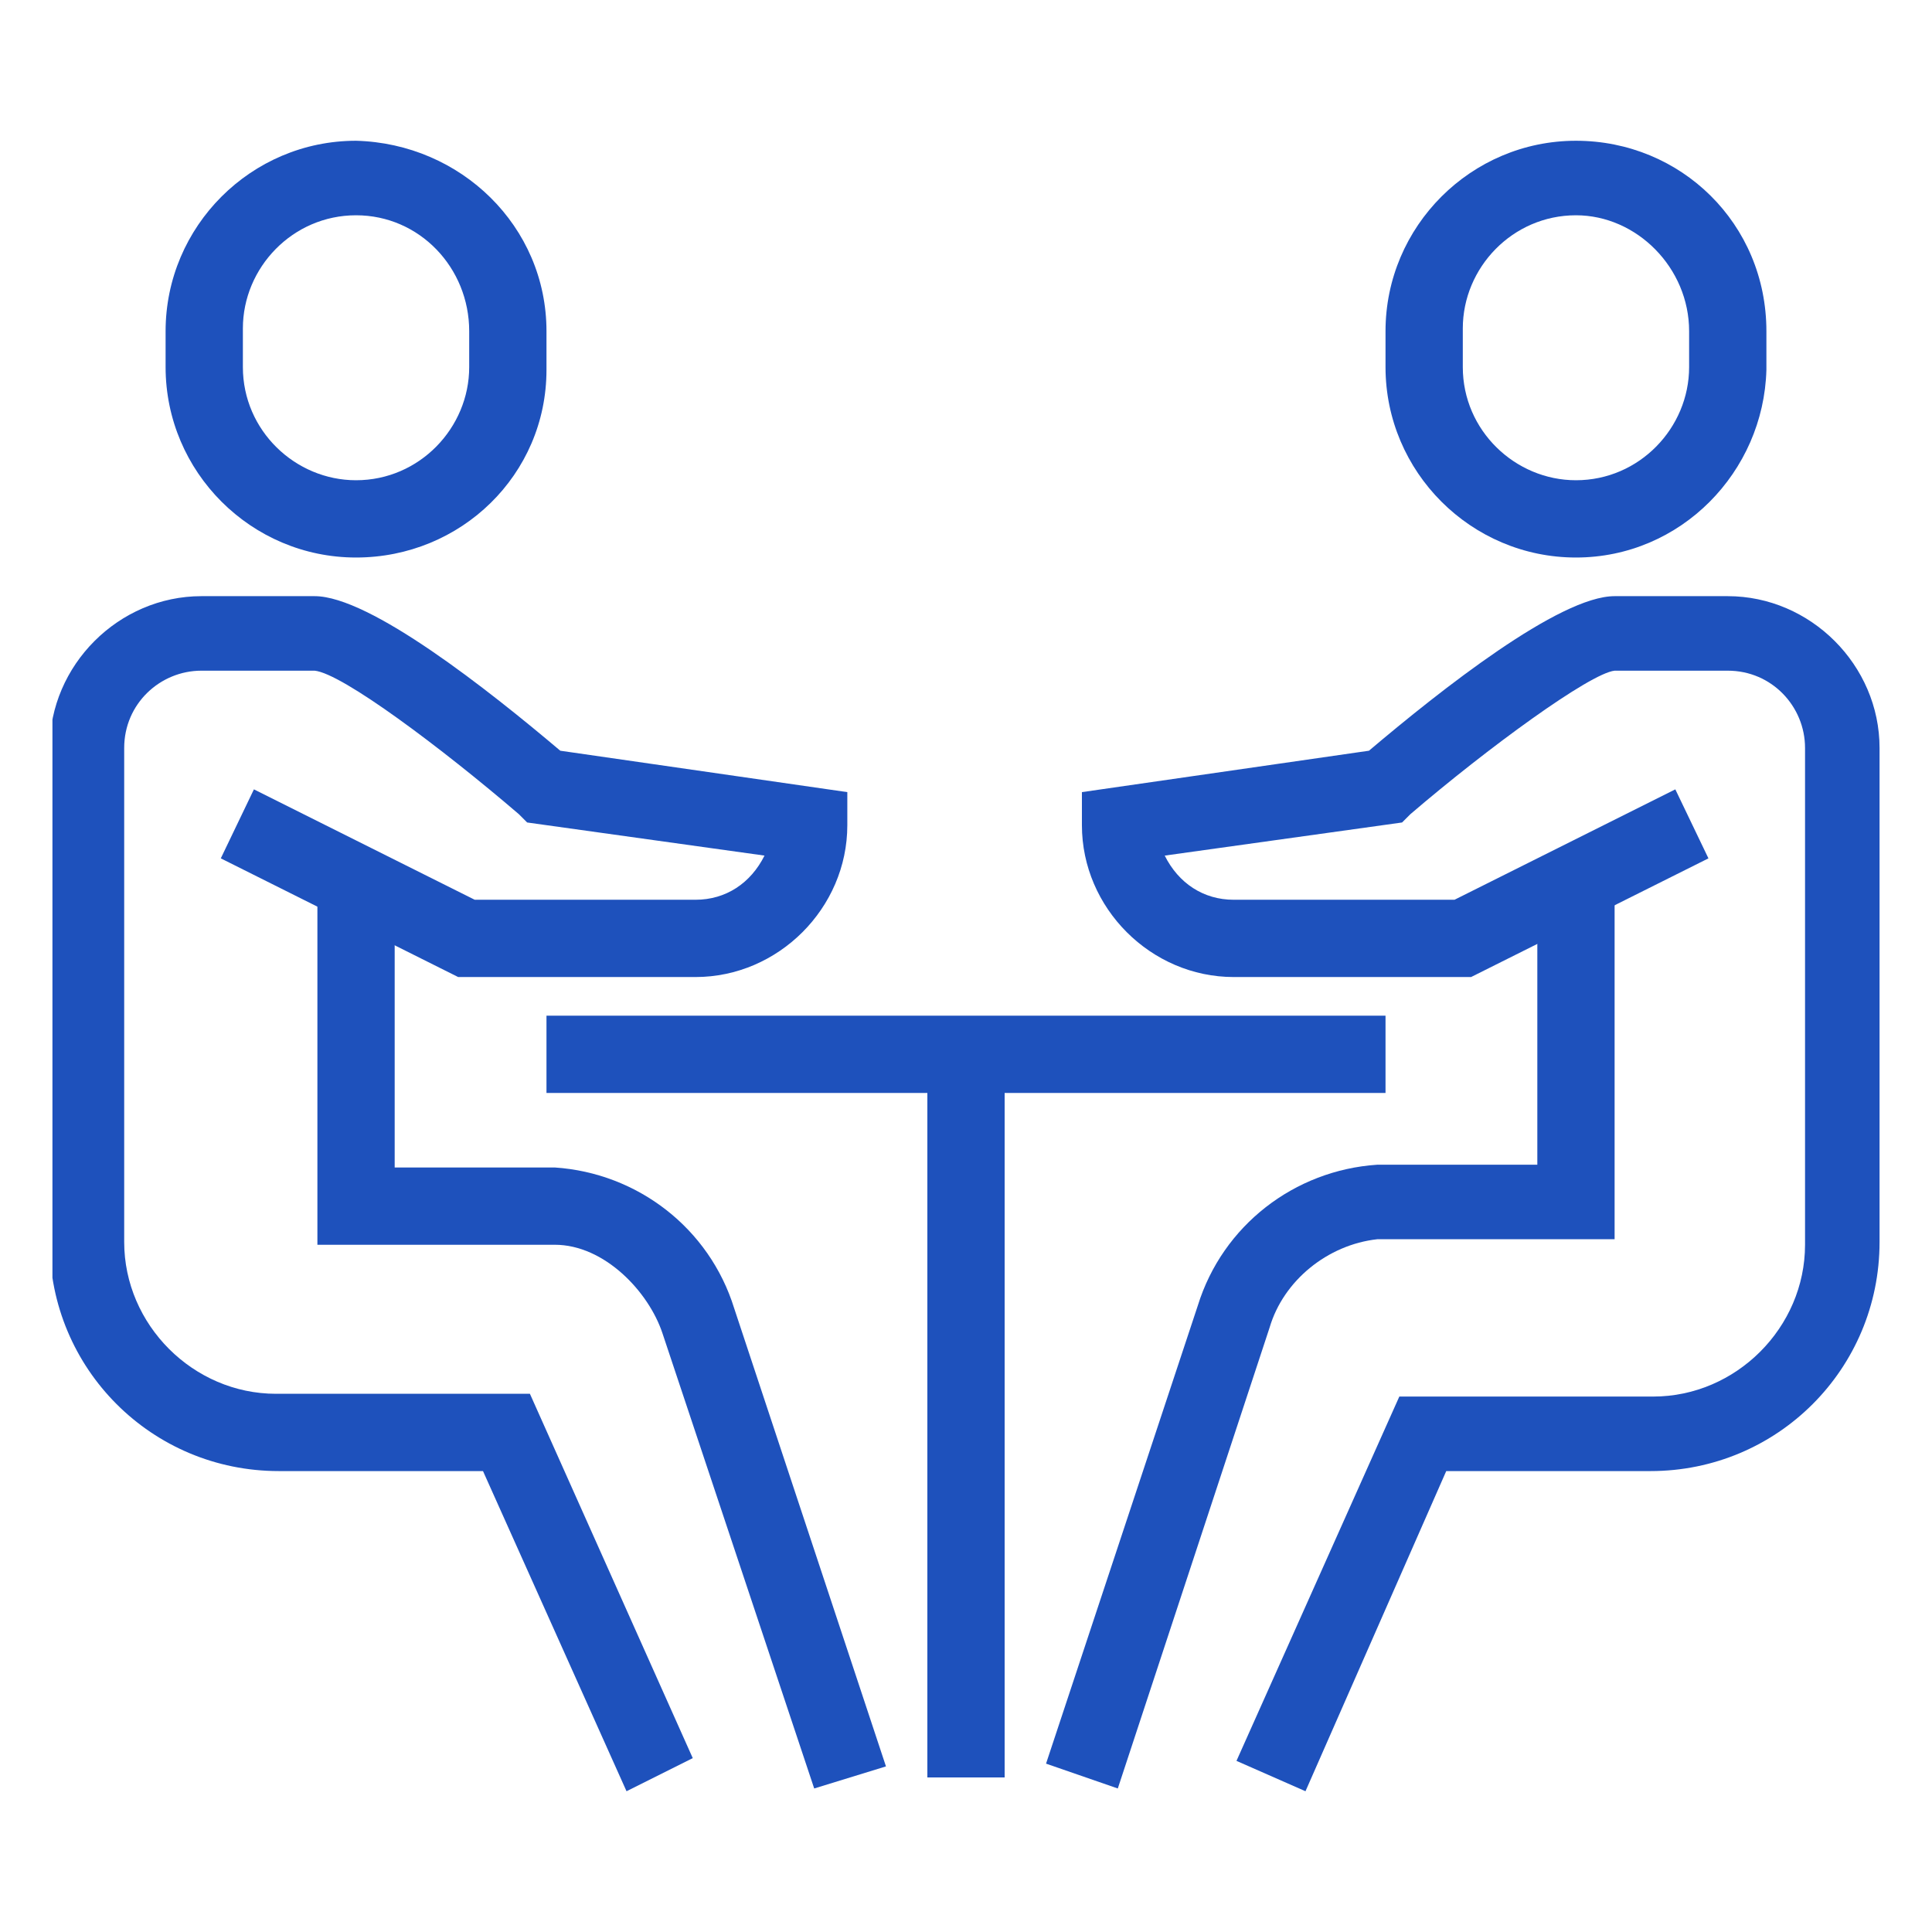
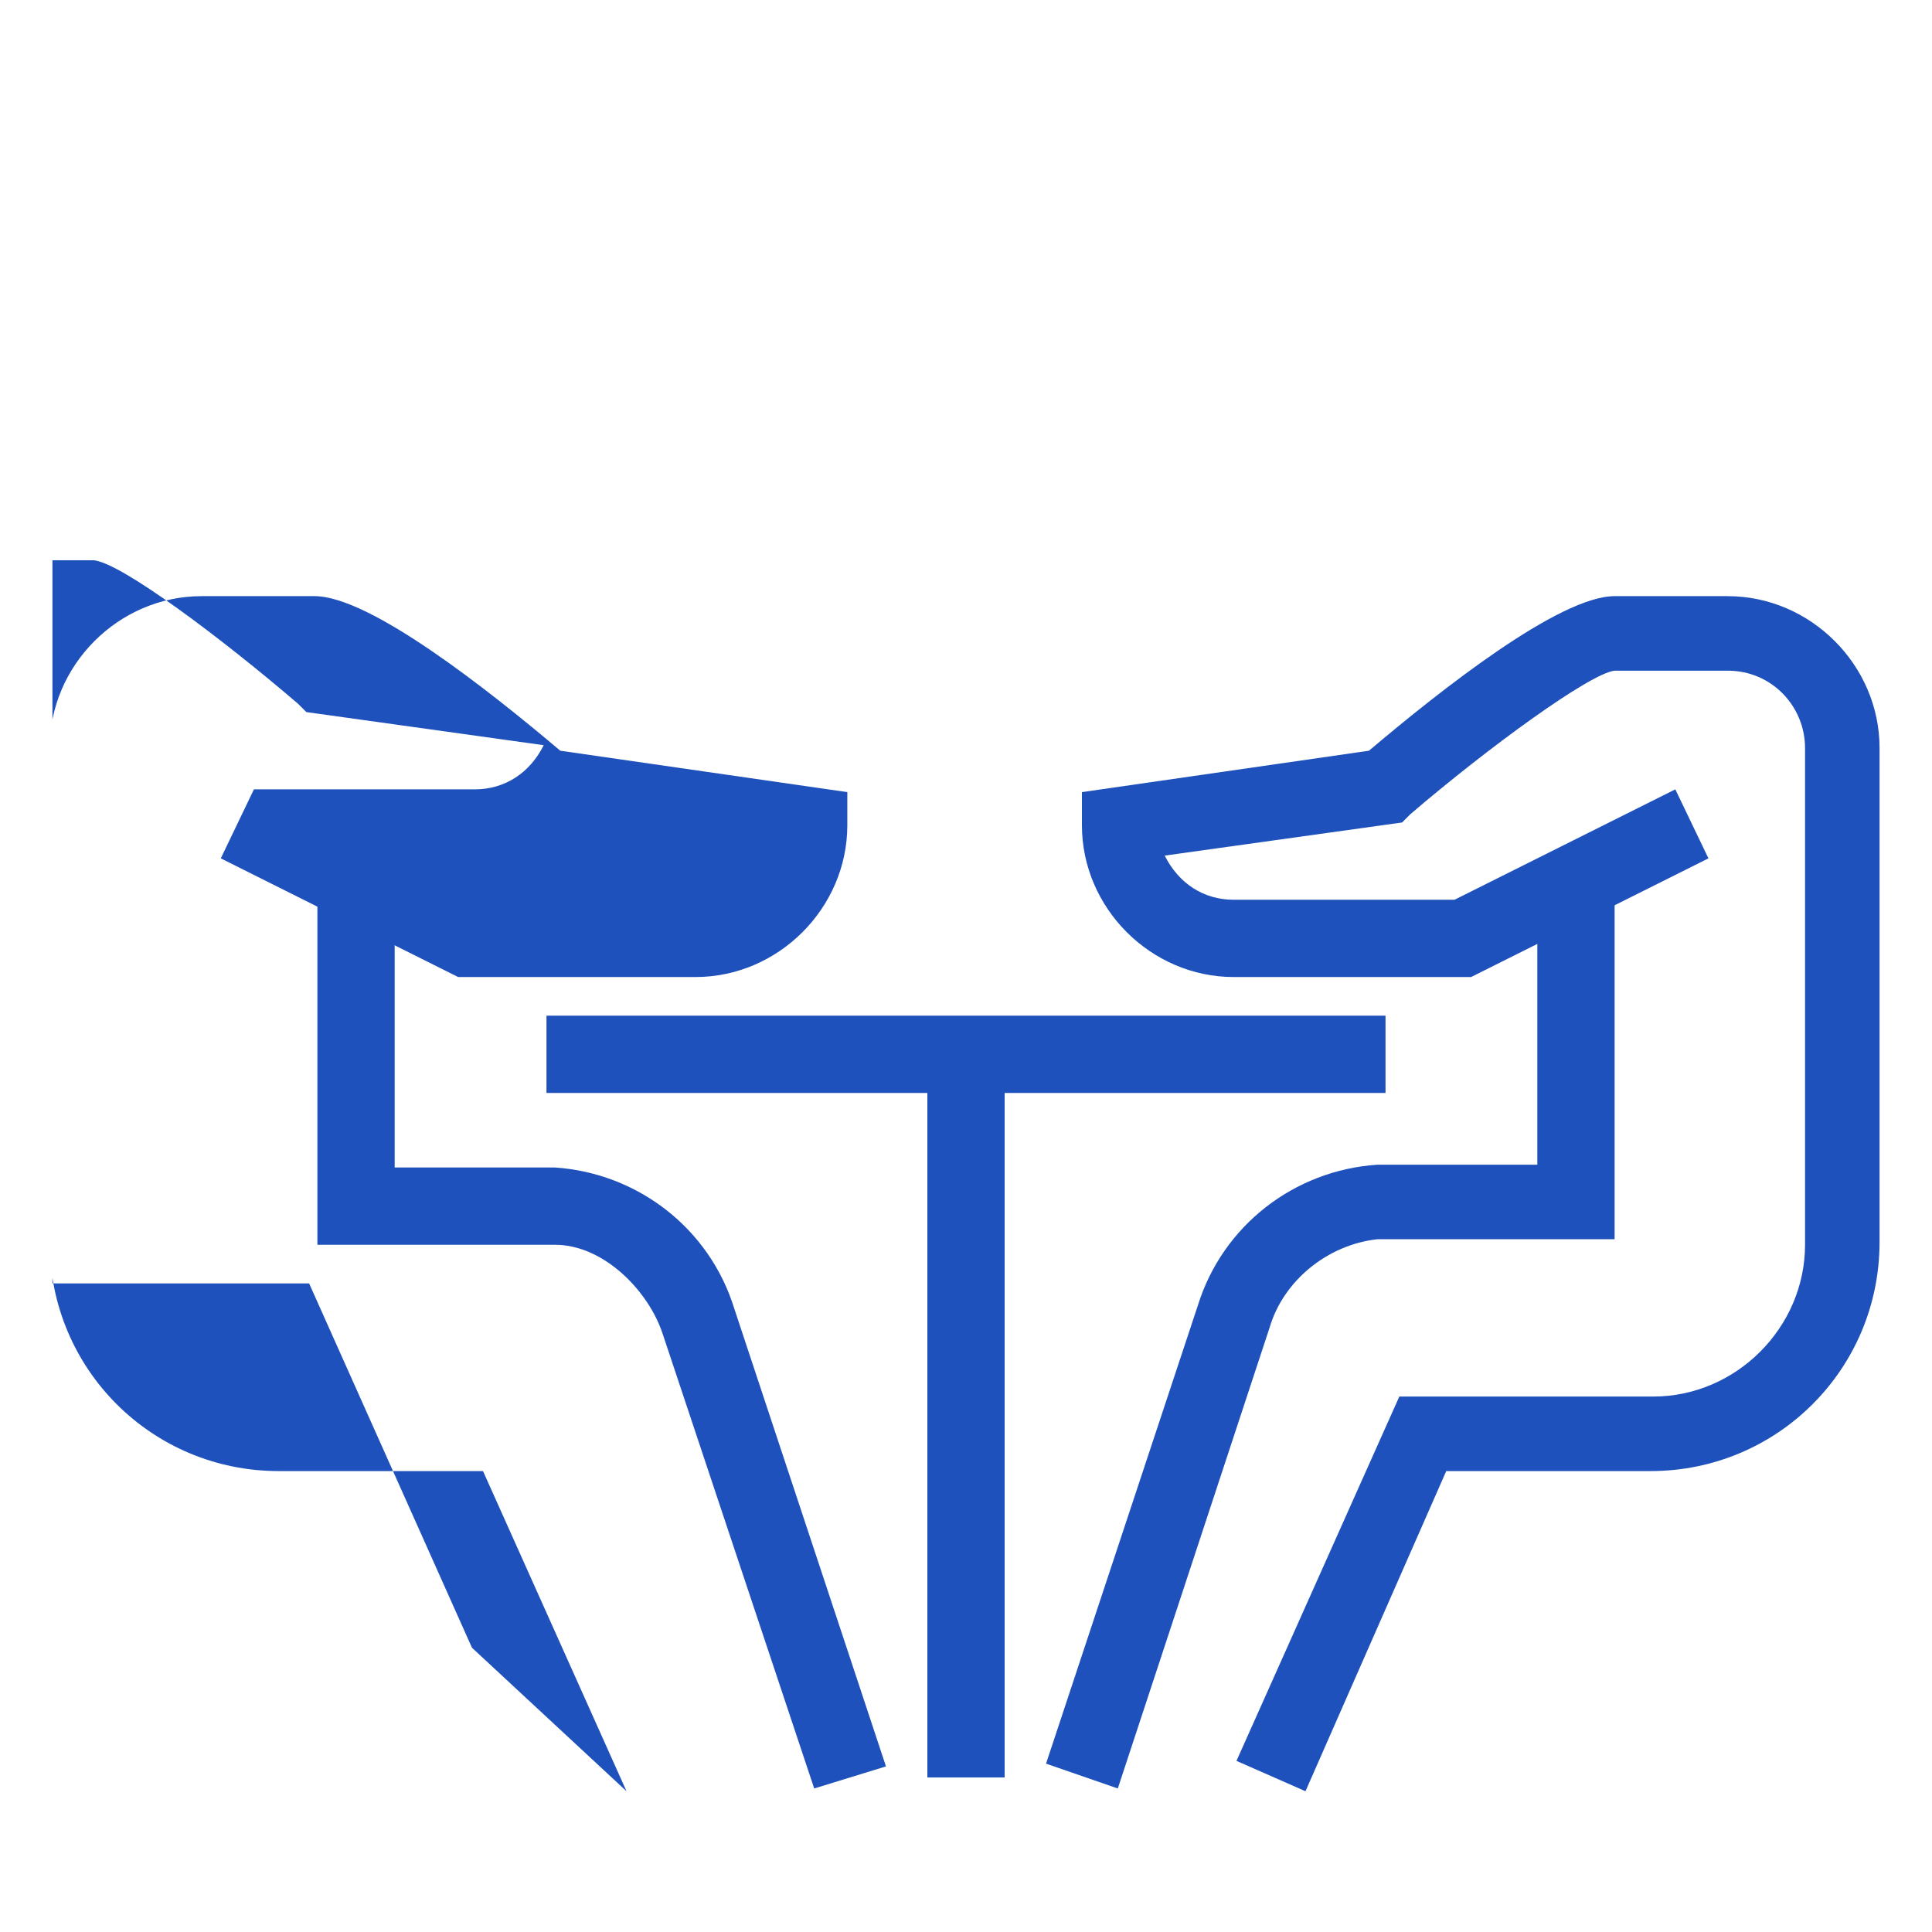
<svg xmlns="http://www.w3.org/2000/svg" xmlns:xlink="http://www.w3.org/1999/xlink" version="1.1" id="レイヤー_1" x="0px" y="0px" viewBox="0 0 70 70" style="enable-background:new 0 0 70 70;" xml:space="preserve">
  <style type="text/css">
	.st0{clip-path:url(#SVGID_00000119086240789992730250000003195333986663923630_);}
	.st1{fill:#1E51BC;}
</style>
  <g id="グループ_1453" transform="translate(0 0)">
    <g>
      <defs>
        <rect id="SVGID_1_" x="1.9" y="5.1" width="66.2" height="59.9" />
      </defs>
      <clipPath id="SVGID_00000090291026163001182730000007191648101294707112_">
        <use xlink:href="#SVGID_1_" style="overflow:visible;" />
      </clipPath>
      <g id="グループ_1452" style="clip-path:url(#SVGID_00000090291026163001182730000007191648101294707112_);">
        <path id="パス_73" class="st1" d="M29.5,64.8L24,48.3c-0.5-1.5-2.1-3.2-3.9-3.2h-8.6V32.6h2.8v9.7h5.8c3,0.2,5.6,2.2,6.5,5.1     l5.5,16.6L29.5,64.8z" />
-         <path id="パス_74" class="st1" d="M12.9,20.2c-3.8,0-6.9-3.1-6.9-6.9V12c0-3.8,3.1-6.9,6.9-6.9c3.8,0.1,6.9,3.1,6.9,6.9v1.4     C19.8,17.2,16.7,20.2,12.9,20.2 M12.9,7.8c-2.3,0-4.1,1.9-4.1,4.1v1.4c0,2.3,1.9,4.1,4.1,4.1c2.3,0,4.1-1.9,4.1-4.1V12     C17,9.7,15.2,7.8,12.9,7.8" />
-         <path id="パス_75" class="st1" d="M22.7,64.9l-5.2-11.6h-7.4c-4.6,0-8.3-3.7-8.3-8.3V27.1c0-3,2.5-5.5,5.5-5.5l4.1,0     c2,0,6.3,3.4,8.9,5.6l10.4,1.5v1.2c0,3-2.5,5.5-5.5,5.5h-8.6l-8.6-4.3l1.2-2.5l8,4h8c1.1,0,2-0.6,2.5-1.6l-8.6-1.2l-0.3-0.3     c-2.8-2.4-6.4-5.1-7.4-5.2l-4.1,0c-1.5,0-2.8,1.2-2.8,2.8v17.9c0,3,2.5,5.5,5.5,5.5h9.2l5.9,13.2L22.7,64.9z" />
+         <path id="パス_75" class="st1" d="M22.7,64.9l-5.2-11.6h-7.4c-4.6,0-8.3-3.7-8.3-8.3V27.1c0-3,2.5-5.5,5.5-5.5l4.1,0     c2,0,6.3,3.4,8.9,5.6l10.4,1.5v1.2c0,3-2.5,5.5-5.5,5.5h-8.6l-8.6-4.3l1.2-2.5h8c1.1,0,2-0.6,2.5-1.6l-8.6-1.2l-0.3-0.3     c-2.8-2.4-6.4-5.1-7.4-5.2l-4.1,0c-1.5,0-2.8,1.2-2.8,2.8v17.9c0,3,2.5,5.5,5.5,5.5h9.2l5.9,13.2L22.7,64.9z" />
        <path id="パス_76" class="st1" d="M40.5,64.8l-2.6-0.9l5.5-16.6c0.9-2.9,3.5-4.9,6.5-5.1h5.8v-9.7h2.8v12.4h-8.6     c-1.8,0.2-3.4,1.5-3.9,3.2L40.5,64.8z" />
-         <path id="パス_77" class="st1" d="M57.1,20.2c-3.8,0-6.9-3.1-6.9-6.9V12c0-3.8,3.1-6.9,6.9-6.9S64,8.1,64,12c0,0,0,0,0,0v1.4     C63.9,17.1,60.9,20.2,57.1,20.2 M57.1,7.8c-2.3,0-4.1,1.9-4.1,4.1v1.4c0,2.3,1.9,4.1,4.1,4.1c2.3,0,4.1-1.9,4.1-4.1c0,0,0,0,0,0     V12C61.2,9.7,59.3,7.8,57.1,7.8" />
        <path id="パス_78" class="st1" d="M47.3,64.9l-2.5-1.1l5.9-13.2h9.2c3,0,5.5-2.5,5.5-5.5V27.1c0-1.5-1.2-2.8-2.8-2.8l-4.1,0     c-0.9,0.1-4.6,2.8-7.4,5.2l-0.3,0.3l-8.6,1.2c0.5,1,1.4,1.6,2.5,1.6h8l8-4l1.2,2.5l-8.6,4.3h-8.6c-3,0-5.5-2.5-5.5-5.5v-1.2     l10.4-1.5c2.6-2.2,6.9-5.6,8.9-5.6l4.1,0c3,0,5.5,2.5,5.5,5.5v17.9c0,4.6-3.7,8.3-8.3,8.3h-7.4L47.3,64.9z" />
        <rect id="長方形_1352" x="19.8" y="36.8" class="st1" width="15.2" height="2.8" />
        <rect id="長方形_1353" x="35" y="36.8" class="st1" width="15.2" height="2.8" />
        <rect id="長方形_1354" x="33.6" y="38.2" class="st1" width="2.8" height="26.2" />
      </g>
    </g>
  </g>
</svg>